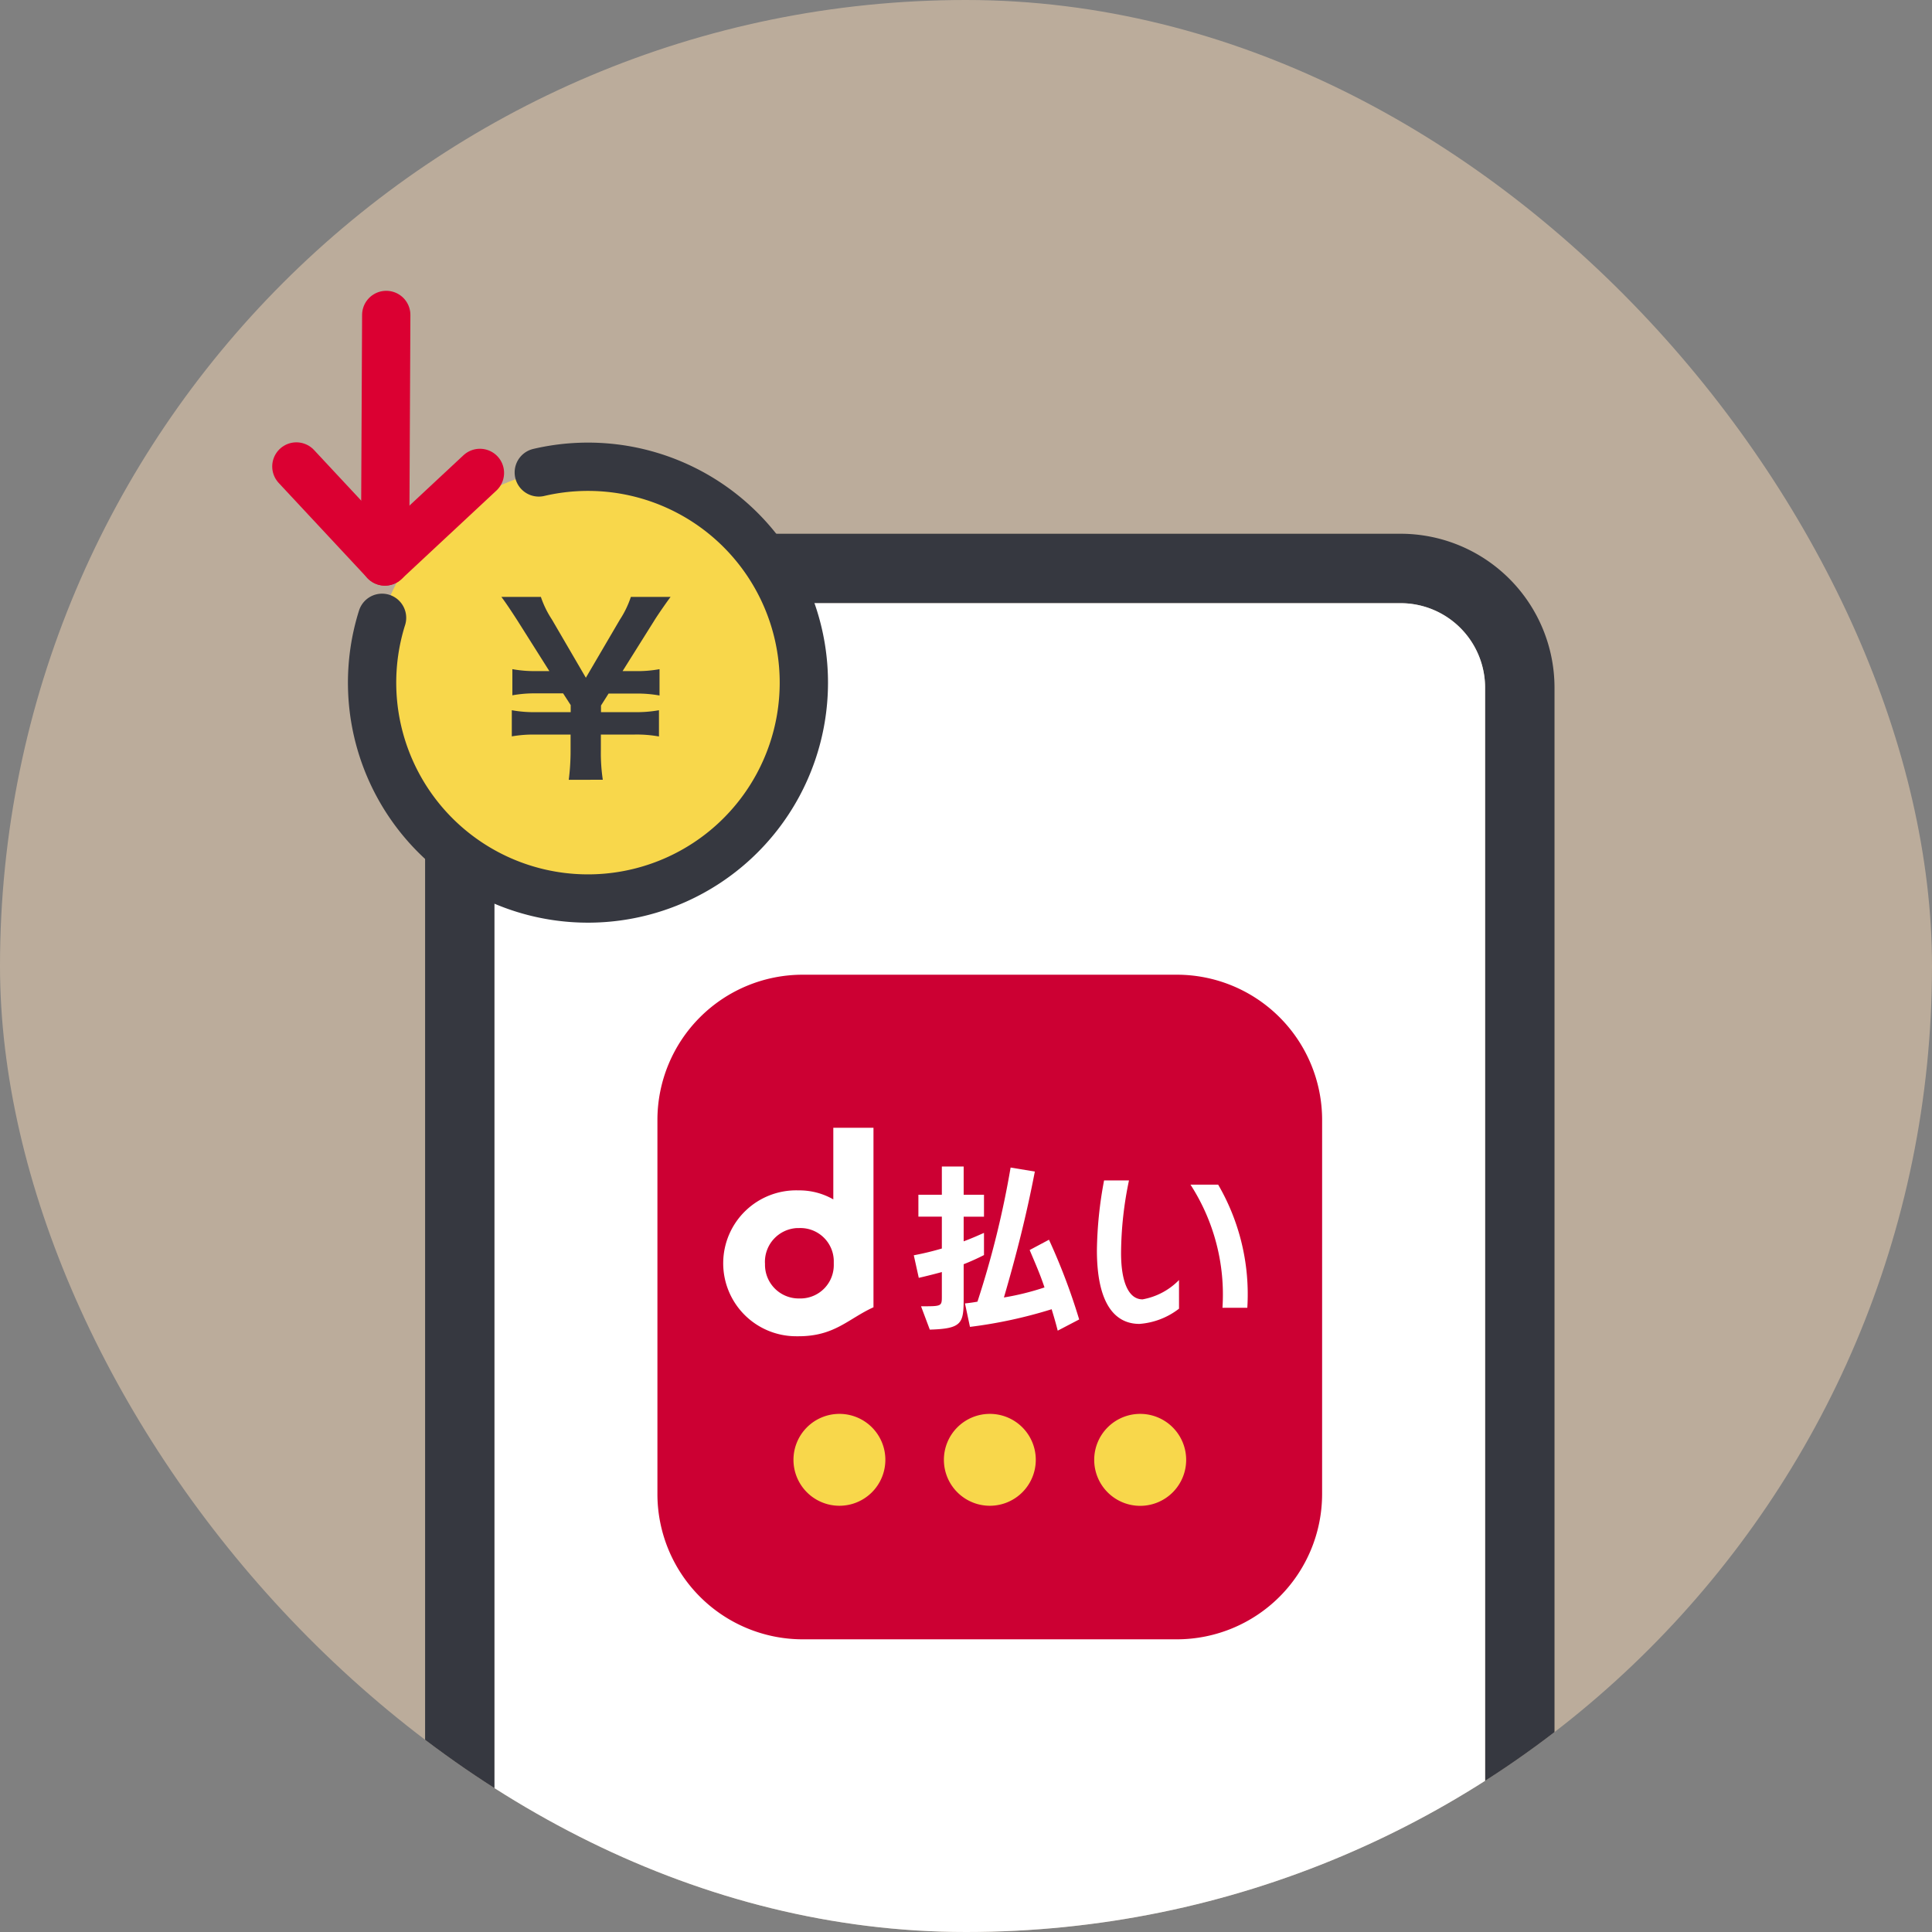
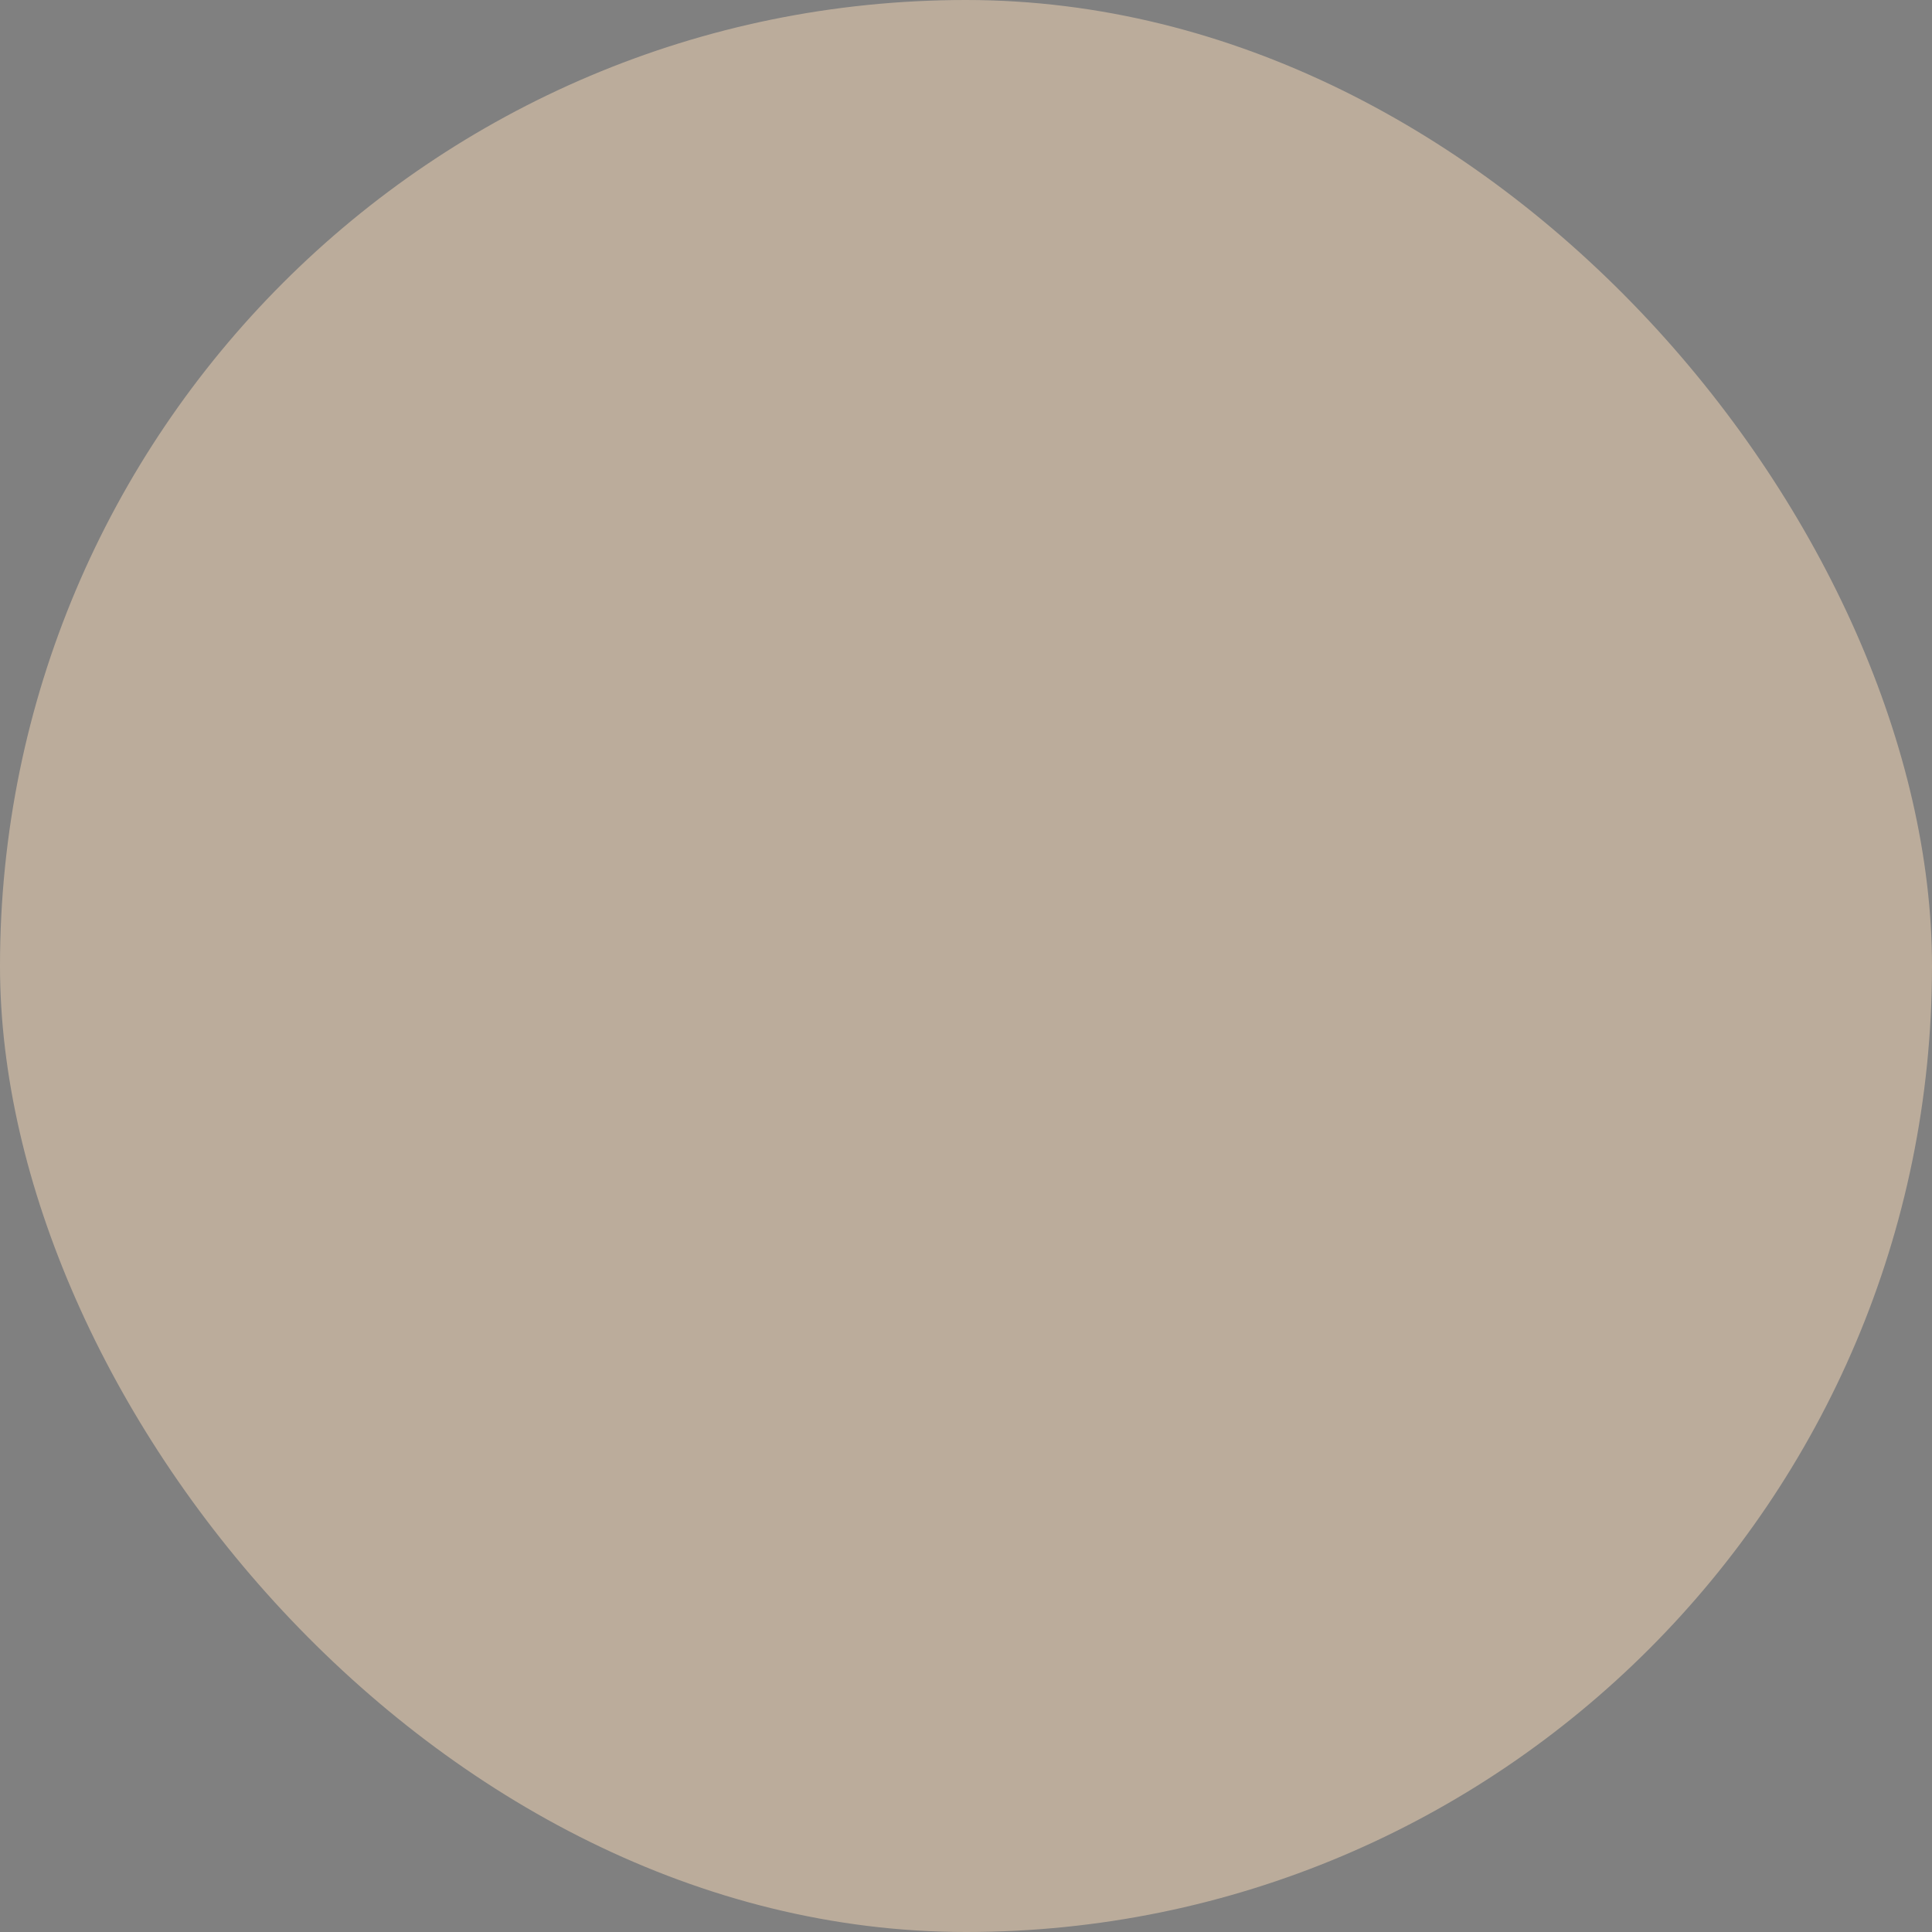
<svg xmlns="http://www.w3.org/2000/svg" width="100" height="100">
  <rect width="100%" height="100%" fill="#808080" stroke="none" />
  <defs>
    <clipPath id="a">
-       <rect data-name="長方形 2602" width="100" height="100" rx="50" transform="translate(0 -.342)" fill="#f7dab8" opacity=".498" />
-     </clipPath>
+       </clipPath>
  </defs>
  <g transform="translate(0 .342)">
    <rect data-name="長方形 2258" width="100" height="100" rx="50" transform="translate(0 -.342)" fill="#f7dab8" opacity=".498" />
    <g data-name="マスクグループ 64" clip-path="url(#a)">
      <g data-name="グループ 4046">
-         <path data-name="パス 2659" d="M72.501 27.285H29.964a7.97 7.97 0 0 0-7.961 7.961v84.8a7.97 7.97 0 0 0 7.961 7.96h42.537a7.969 7.969 0 0 0 7.96-7.96v-84.8a7.969 7.969 0 0 0-7.96-7.961zm4.367 92.762a4.372 4.372 0 0 1-4.367 4.367H29.964a4.373 4.373 0 0 1-4.368-4.367v-84.8a4.373 4.373 0 0 1 4.368-4.368h42.537a4.373 4.373 0 0 1 4.367 4.368z" fill="#363840" />
-         <path data-name="パス 2660" d="M76.868 120.047a4.372 4.372 0 0 1-4.367 4.367H29.964a4.373 4.373 0 0 1-4.368-4.367v-84.8a4.373 4.373 0 0 1 4.368-4.368h42.537a4.373 4.373 0 0 1 4.367 4.368z" fill="#fff" />
        <g data-name="グループ 3410">
          <g data-name="グループ 3409">
            <path data-name="パス 2365" d="M68.432 77.009a7.524 7.524 0 0 1-7.5 7.5H41.528a7.522 7.522 0 0 1-7.5-7.5v-19.4a7.52 7.52 0 0 1 7.5-7.5h19.405a7.521 7.521 0 0 1 7.5 7.5z" fill="#c03" />
            <g data-name="グループ 3407" fill="#fff">
              <path data-name="パス 2366" d="M43.132 58.031v3.707a3.54 3.54 0 0 0-1.8-.466 3.776 3.776 0 1 0-.119 7.55h.119c1.875 0 2.574-.907 3.879-1.5v-9.291h-2.08m-3.537 7.016a1.75 1.75 0 0 1 1.669-1.825h.111a1.727 1.727 0 0 1 1.782 1.669v.2a1.727 1.727 0 0 1-1.678 1.775h-.1a1.746 1.746 0 0 1-1.782-1.708v-.117" />
              <g data-name="グループ 3406">
                <path data-name="パス 2367" d="M47.673 67.271h.1c.956 0 .977-.009.977-.5v-1.272c-.365.1-.789.208-1.194.3l-.258-1.168a14.481 14.481 0 0 0 1.452-.35v-1.65h-1.214v-1.134h1.214v-1.46h1.129v1.46h1.052v1.137h-1.052v1.275c.513-.19.88-.365 1.052-.436v1.147q-.515.263-1.052.474v1.752c0 1.3-.068 1.585-1.753 1.633zm7.074 1.262c-.1-.4-.21-.768-.314-1.109a24.163 24.163 0 0 1-4.228.913l-.258-1.214a8.04 8.04 0 0 0 .646-.091 48.41 48.41 0 0 0 1.716-6.942l1.254.208c-.447 2.325-.987 4.42-1.6 6.517a13.572 13.572 0 0 0 2.1-.52c-.216-.655-.483-1.261-.768-1.936l1-.533a32.137 32.137 0 0 1 1.563 4.127z" />
-                 <path data-name="パス 2368" d="M61.026 67.395a3.792 3.792 0 0 1-2.05.788c-1.241 0-2.2-1-2.2-3.812a20.63 20.63 0 0 1 .371-3.615h1.289a18.713 18.713 0 0 0-.41 3.757c0 1.487.384 2.4 1.113 2.4a3.5 3.5 0 0 0 1.886-1zm2.249-.047a10.482 10.482 0 0 0-1.655-6.372h1.432a11.28 11.28 0 0 1 1.509 6.372z" />
              </g>
            </g>
            <g data-name="グループ 3408" fill="#f8d74b">
              <path data-name="パス 2369" d="M45.826 75.219a2.378 2.378 0 1 1-2.384-2.379 2.377 2.377 0 0 1 2.384 2.379z" />
              <path data-name="パス 2370" d="M53.612 75.219a2.378 2.378 0 1 1-2.379-2.379 2.377 2.377 0 0 1 2.379 2.379z" />
              <path data-name="パス 2371" d="M61.396 75.219a2.38 2.38 0 1 1-2.385-2.379 2.381 2.381 0 0 1 2.385 2.379z" />
            </g>
          </g>
        </g>
        <g data-name="グループ 4641" transform="translate(15.34 15.96)">
          <circle data-name="楕円形 1952" cx="11.187" cy="11.187" r="11.187" transform="translate(3.92 7.858)" fill="#f8d74b" />
          <path data-name="パス 2617" d="M12.548 8.151a11.174 11.174 0 1 1-8.113 7.525" fill="none" stroke="#363840" stroke-linecap="round" stroke-width="2.5" />
-           <path data-name="パス 2385" d="M15.861 24.059a9.308 9.308 0 0 1-.1-1.533v-.808h1.759a6.5 6.5 0 0 1 1.248.1v-1.359a6.5 6.5 0 0 1-1.248.1h-1.752v-.344l.392-.618h1.391a6.479 6.479 0 0 1 1.246.1v-1.363a6.281 6.281 0 0 1-1.248.1h-.664l1.64-2.615c.213-.344.689-1.022.844-1.224h-2.056a4.992 4.992 0 0 1-.568 1.176l-1.761 3.007-1.76-3.019a5.038 5.038 0 0 1-.568-1.164h-2.045c.178.226.487.689.832 1.224l1.651 2.614h-.666a6.28 6.28 0 0 1-1.248-.1v1.354a6.388 6.388 0 0 1 1.248-.1h1.379l.392.606v.366h-1.8a6.392 6.392 0 0 1-1.248-.1v1.354a6.448 6.448 0 0 1 1.248-.093h1.794v.808a11.728 11.728 0 0 1-.094 1.532z" fill="#363840" />
          <path data-name="線 817" fill="none" stroke="#db0032" stroke-linecap="round" stroke-width="2.5" d="m4.652 0-.06 12.337" />
          <path data-name="線 818" fill="none" stroke="#db0032" stroke-linecap="round" stroke-width="2.5" d="m0 7.843 4.585 4.917" />
          <path data-name="線 819" fill="none" stroke="#db0032" stroke-linecap="round" stroke-width="2.5" d="m9.501 8.176-4.917 4.585" />
        </g>
      </g>
    </g>
  </g>
</svg>